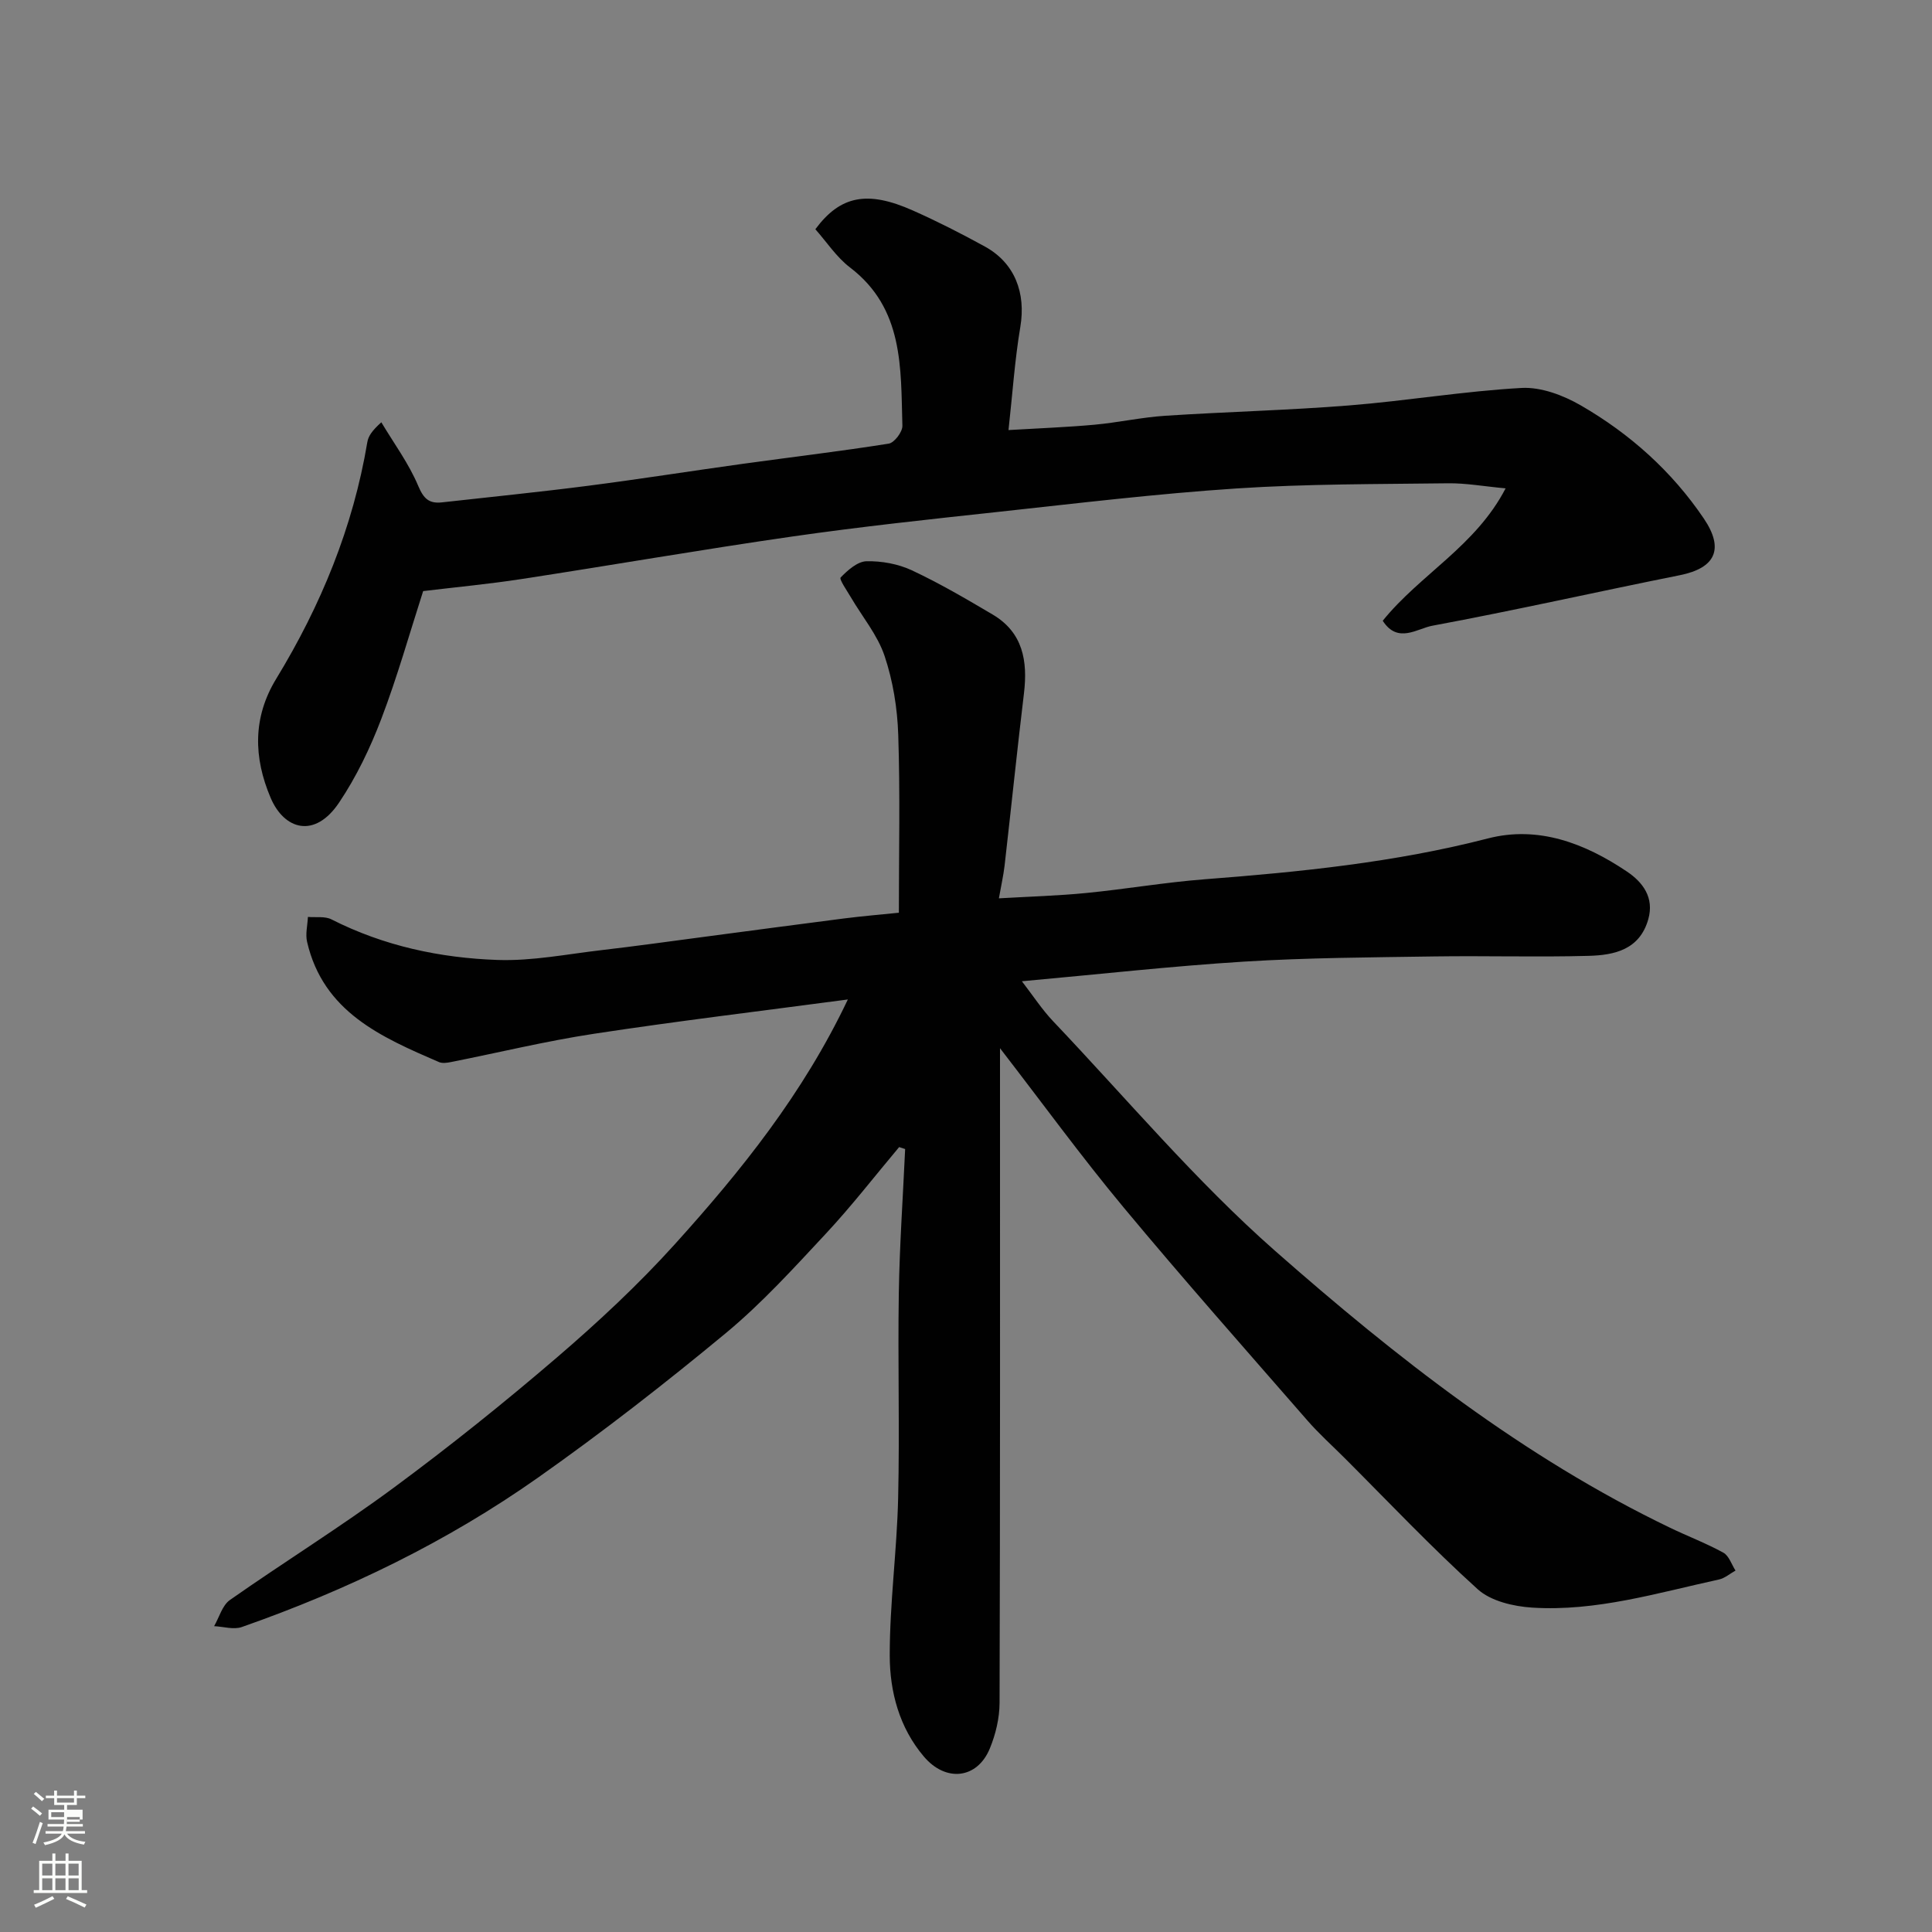
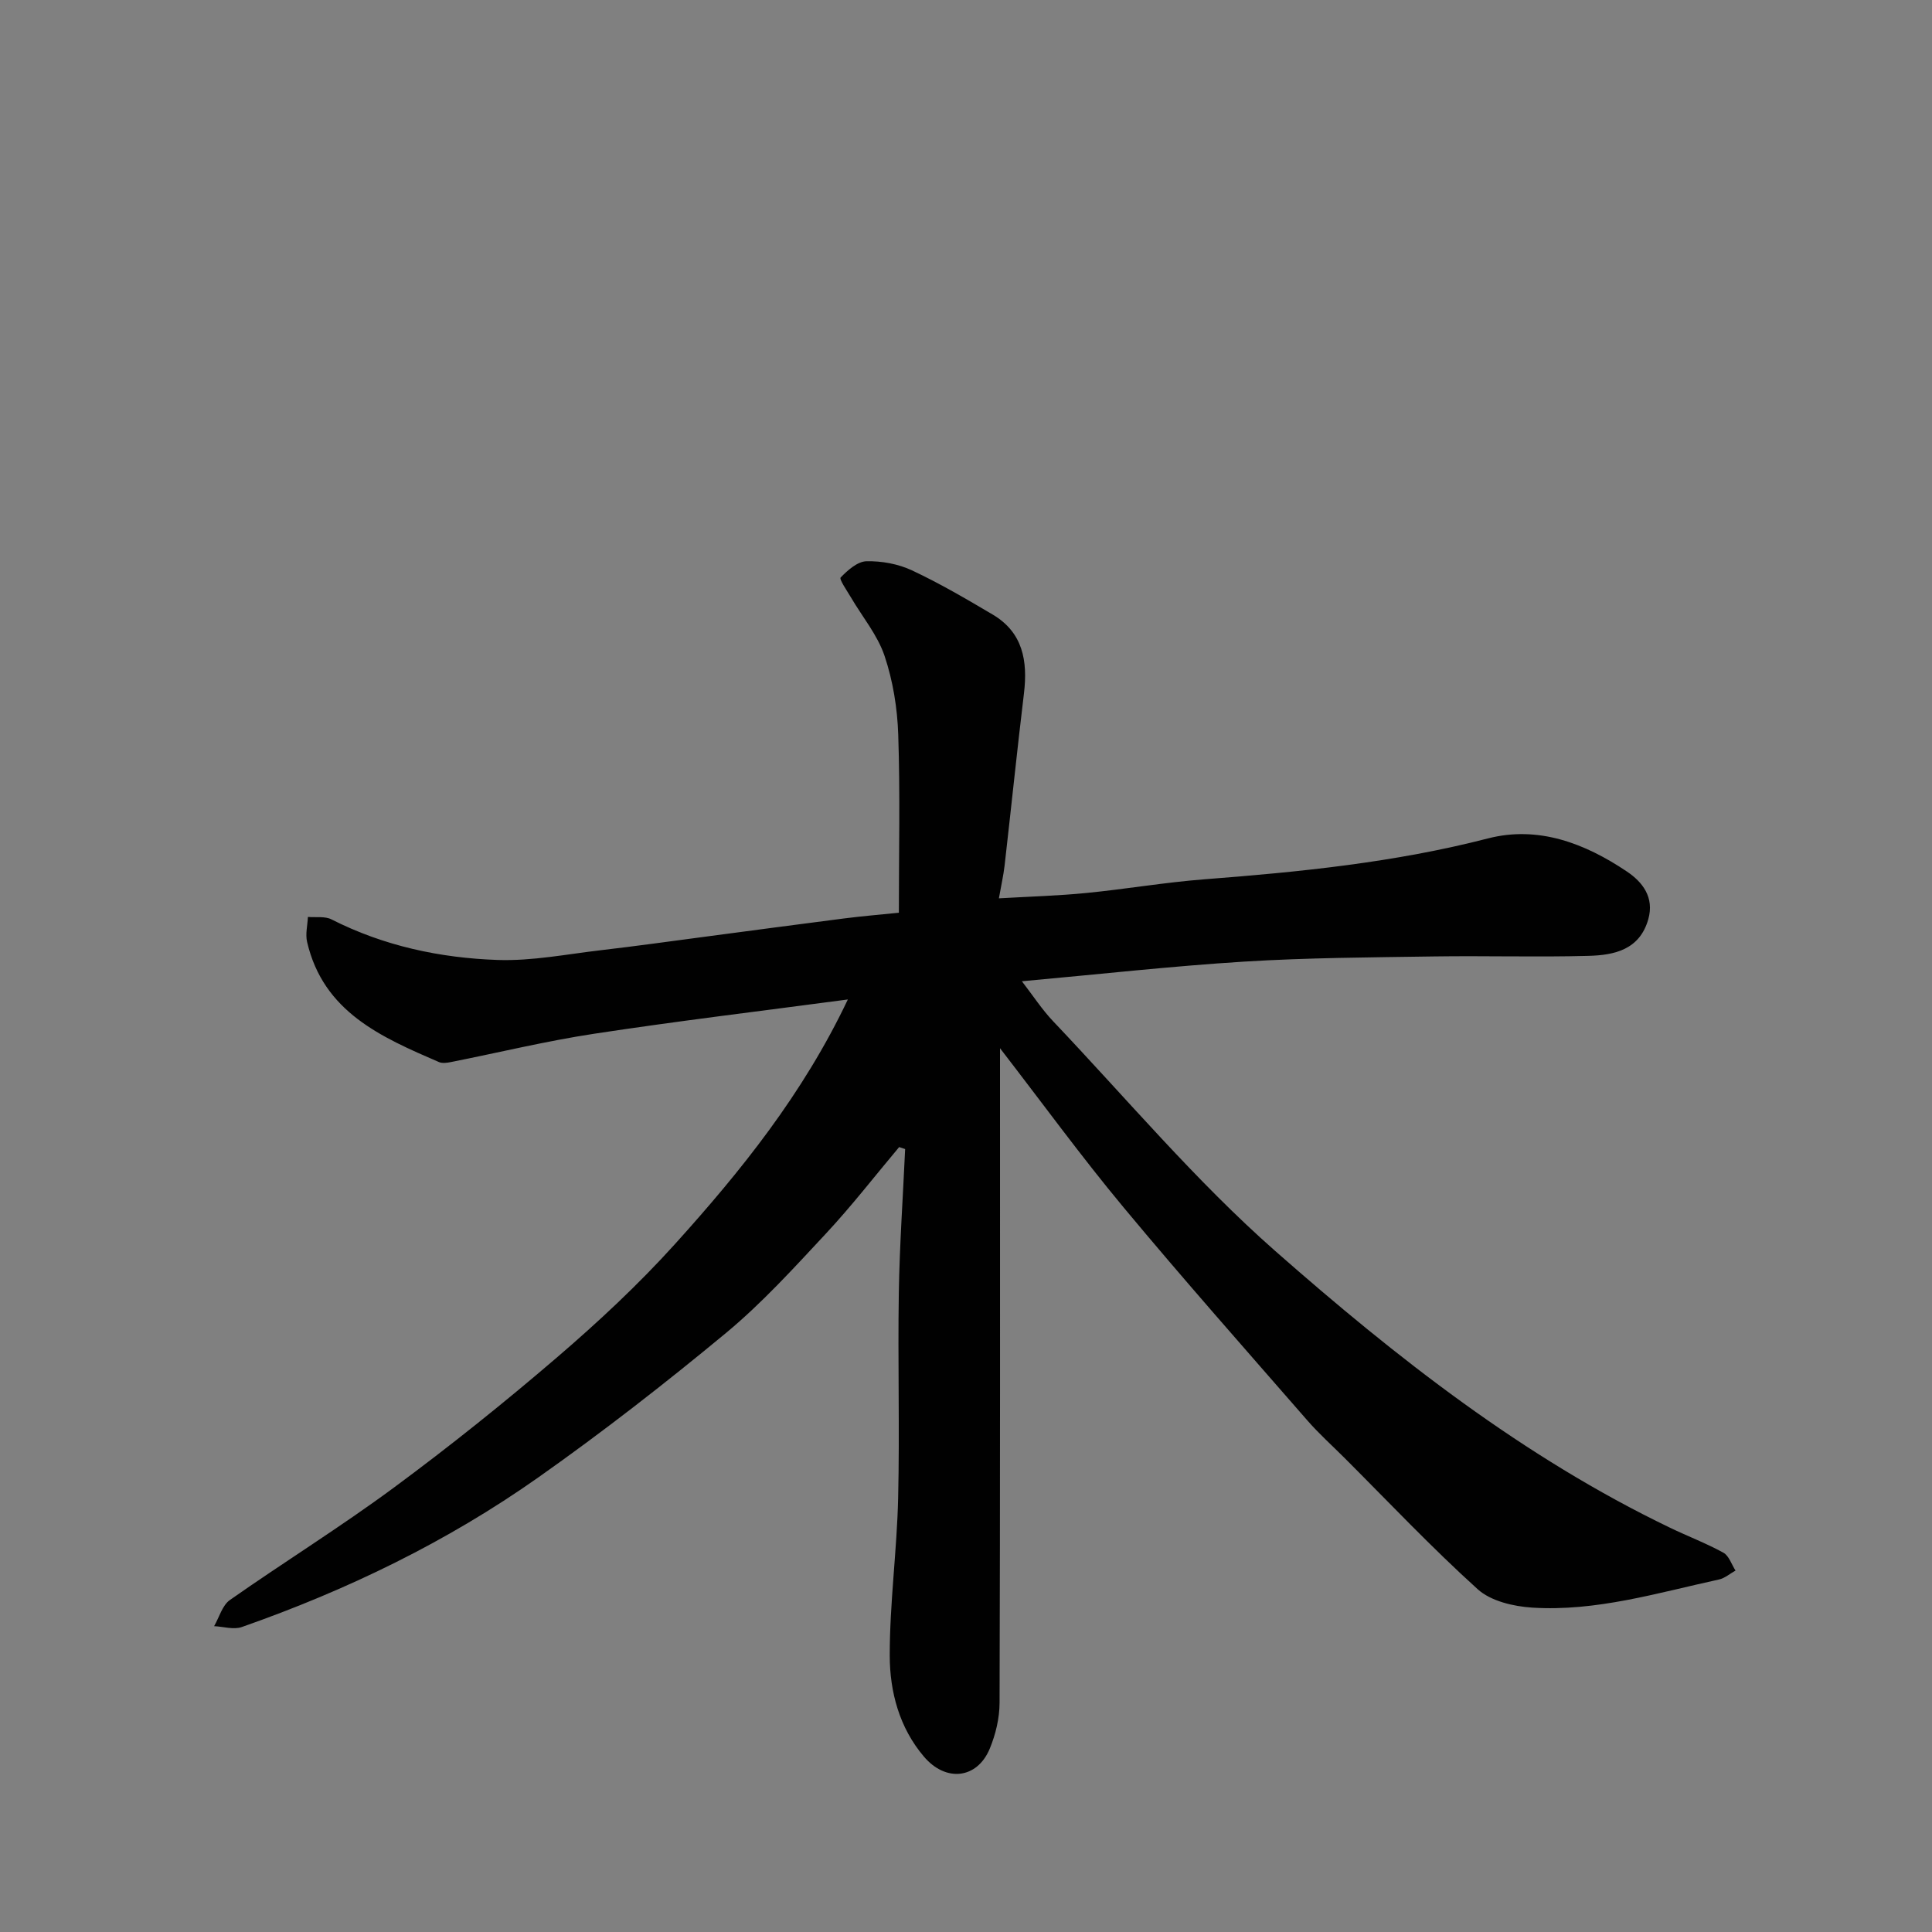
<svg xmlns="http://www.w3.org/2000/svg" enable-background="new 0 0 400 400" viewBox="0 0 400 400">
  <rect x="0" y="0" width="400" height="400" fill="#808080" stroke="none" />
-   <path d="m6.44 374.46.42-.45c.65.47 1.27.95 1.85 1.44l-.45.49c-.65-.56-1.25-1.06-1.82-1.48m.93 7.33-.63-.26c.55-1.36 1.05-2.8 1.52-4.33.19.1.38.19.59.27-.46 1.29-.95 2.73-1.48 4.32m-.38-10.38.44-.42c.43.34 1.01.82 1.74 1.44l-.49.49c-.53-.51-1.09-1.01-1.69-1.51m2.5.35h1.72v-1.04h.59v1.04h3.52v-1.04h.59v1.04h1.75v.53h-1.75v1.42h-2.03v.97h3.22v2.03h-3.24c0 .35-.01.66-.03.93h3.32v.53h-3.37c-.03.27-.08.58-.15.94h3.96v.53h-3.71c.67.92 1.93 1.48 3.79 1.68-.13.24-.23.44-.29.59-2.13-.38-3.48-1.08-4.04-2.12-.43.97-1.77 1.72-4.03 2.23-.09-.19-.2-.37-.33-.55 2.1-.42 3.37-1.03 3.81-1.83h-3.36v-.53h3.58c.08-.29.13-.61.16-.94h-3.33v-.53h3.39c.02-.27.04-.58.04-.93h-3.23v-2.03h3.25v-.97h-2.07v-1.42h-1.73zm1.12 3.44v1h2.65c.01-.3.02-.44.01-.4v-.25-.35zm1.19-2h3.52v-.91h-3.52zm4.71 3h-2.63v.59c0 .15-.01.28-.01.4h2.64v-1.99z" fill="#fbfcfa" />
-   <path d="m13.56 383.74h.63v1.52h2.72v6.07h1.13v.6h-11.06v-.6h1.13v-6.07h2.73v-1.52h.63v1.52h2.1v-1.52zm-2.69 8.83.38.56c-1.24.63-2.53 1.25-3.85 1.85-.1-.21-.21-.42-.34-.63 1.36-.55 2.63-1.15 3.81-1.78m-2.13-4.27h2.1v-2.45h-2.1zm0 3.04h2.1v-2.46h-2.1zm2.72-3.04h2.1v-2.45h-2.1zm0 3.04h2.1v-2.46h-2.1zm6.07 3.6c-1.41-.71-2.7-1.3-3.86-1.78l.35-.56c1.45.62 2.75 1.19 3.88 1.72zm-1.25-9.09h-2.1v2.45h2.1zm-2.09 5.49h2.1v-2.46h-2.1z" fill="#fbfcfa" />
  <g fill="#010101">
    <path d="m186.16 237.49c-5.03 5.98-9.82 12.18-15.14 17.89-6.63 7.11-13.23 14.39-20.69 20.58-12.59 10.43-25.53 20.51-38.89 29.93-18.88 13.32-39.58 23.33-61.38 30.97-1.68.59-3.81-.09-5.73-.18 1.06-1.84 1.69-4.3 3.26-5.41 11.22-7.87 22.9-15.11 33.92-23.25 11.59-8.56 22.86-17.59 33.79-26.97 8.55-7.34 16.86-15.08 24.41-23.44 13.7-15.17 26.53-31.1 35.83-50.68-18.03 2.4-35.3 4.47-52.49 7.09-9.97 1.51-19.8 3.91-29.7 5.87-.8.16-1.77.3-2.47 0-11.95-5.17-23.93-10.36-27.3-24.88-.38-1.62.09-3.44.17-5.17 1.64.14 3.52-.18 4.88.51 10.83 5.5 22.48 7.99 34.42 8.4 7.14.24 14.36-1.21 21.52-2.04 6.99-.81 13.96-1.79 20.94-2.71 9.73-1.28 19.46-2.6 29.2-3.84 3.9-.5 7.83-.82 11.39-1.19 0-12.44.28-24.67-.13-36.87-.18-5.48-1.09-11.12-2.83-16.3-1.46-4.34-4.62-8.11-6.99-12.16-.81-1.38-2.45-3.72-2.1-4.08 1.45-1.5 3.48-3.31 5.34-3.36 3.14-.07 6.56.55 9.4 1.88 5.75 2.69 11.26 5.92 16.74 9.16 6.27 3.71 7.27 9.62 6.47 16.31-1.43 11.88-2.65 23.78-4.01 35.66-.24 2.06-.71 4.1-1.18 6.78 6.39-.37 12.28-.53 18.13-1.11 8.15-.8 16.25-2.2 24.41-2.83 19.76-1.52 39.4-3.48 58.7-8.46 10.45-2.7 20.11 1.02 28.78 6.85 3.25 2.18 5.71 5.35 4.43 9.88-1.79 6.33-7.05 7.44-12.37 7.58-10.66.29-21.33-.04-31.99.12-13.1.2-26.22.26-39.3 1.07-15.08.94-30.12 2.63-46.03 4.07 2.37 3.07 4.19 5.88 6.46 8.27 15.2 16 29.49 33.05 46 47.58 25.03 22.02 51.34 42.67 81.71 57.28 3.67 1.77 7.51 3.22 11.07 5.18 1.16.64 1.69 2.43 2.51 3.7-1.14.63-2.21 1.58-3.43 1.85-12.77 2.78-25.43 6.66-38.67 5.82-3.87-.25-8.55-1.34-11.27-3.8-9.56-8.64-18.43-18.04-27.55-27.16-2.59-2.59-5.34-5.05-7.74-7.81-12.76-14.64-25.64-29.19-38.05-44.11-8.67-10.42-16.66-21.4-25.57-32.94v5.55c0 43.33.04 86.66-.09 129.99-.01 3.17-.81 6.51-2.02 9.45-2.6 6.3-9.1 7.04-13.65 1.67-5.09-5.99-7.06-13.42-7.07-20.91-.01-10.87 1.49-21.73 1.74-32.61.33-14.16-.09-28.33.14-42.49.16-9.93.86-19.85 1.31-29.77-.43-.13-.83-.27-1.24-.41z" />
-     <path d="m286.28 128.52c7.76-9.61 19.23-15.44 25.44-27.41-4.55-.42-8.24-1.1-11.93-1.05-14.6.19-29.23.11-43.79 1.07-16.54 1.09-33.02 3.08-49.51 4.87-14.17 1.53-28.36 3.05-42.47 5.08-18.75 2.7-37.42 5.95-56.15 8.82-6.65 1.02-13.35 1.65-20.26 2.48-2.79 8.66-5.33 17.72-8.67 26.47-2.3 6.03-5.16 12-8.75 17.34-5.06 7.52-11.35 5.56-14.14-.97-3.59-8.4-3.73-16.7 1.13-24.67 9.26-15.2 15.92-31.38 18.87-49 .2-1.21.91-2.33 2.9-4.12 2.6 4.36 5.68 8.51 7.63 13.15 1.14 2.71 2.28 3.72 4.93 3.43 10.1-1.13 20.21-2.14 30.29-3.44 10.7-1.38 21.36-3.07 32.05-4.55 10.05-1.39 20.13-2.58 30.15-4.17 1.16-.18 2.87-2.44 2.83-3.7-.35-11.95.32-24.25-10.84-32.77-2.81-2.14-4.85-5.3-7.18-7.92 5.17-6.97 10.77-8.07 20.19-3.88 5.08 2.26 10.05 4.79 14.92 7.47 6.21 3.42 8.5 9.61 7.33 16.62-1.16 6.89-1.62 13.89-2.45 21.37 6.4-.38 12.13-.59 17.83-1.11 4.89-.45 9.72-1.53 14.61-1.85 12.69-.83 25.42-1.13 38.09-2.14 11.92-.95 23.77-2.96 35.7-3.62 4.04-.22 8.64 1.52 12.27 3.62 10.16 5.87 18.84 13.63 25.46 23.42 4.29 6.34 2.37 10.26-4.97 11.73-17.08 3.42-34.07 7.27-51.19 10.45-3.13.55-7.21 3.84-10.32-1.02z" />
  </g>
</svg>